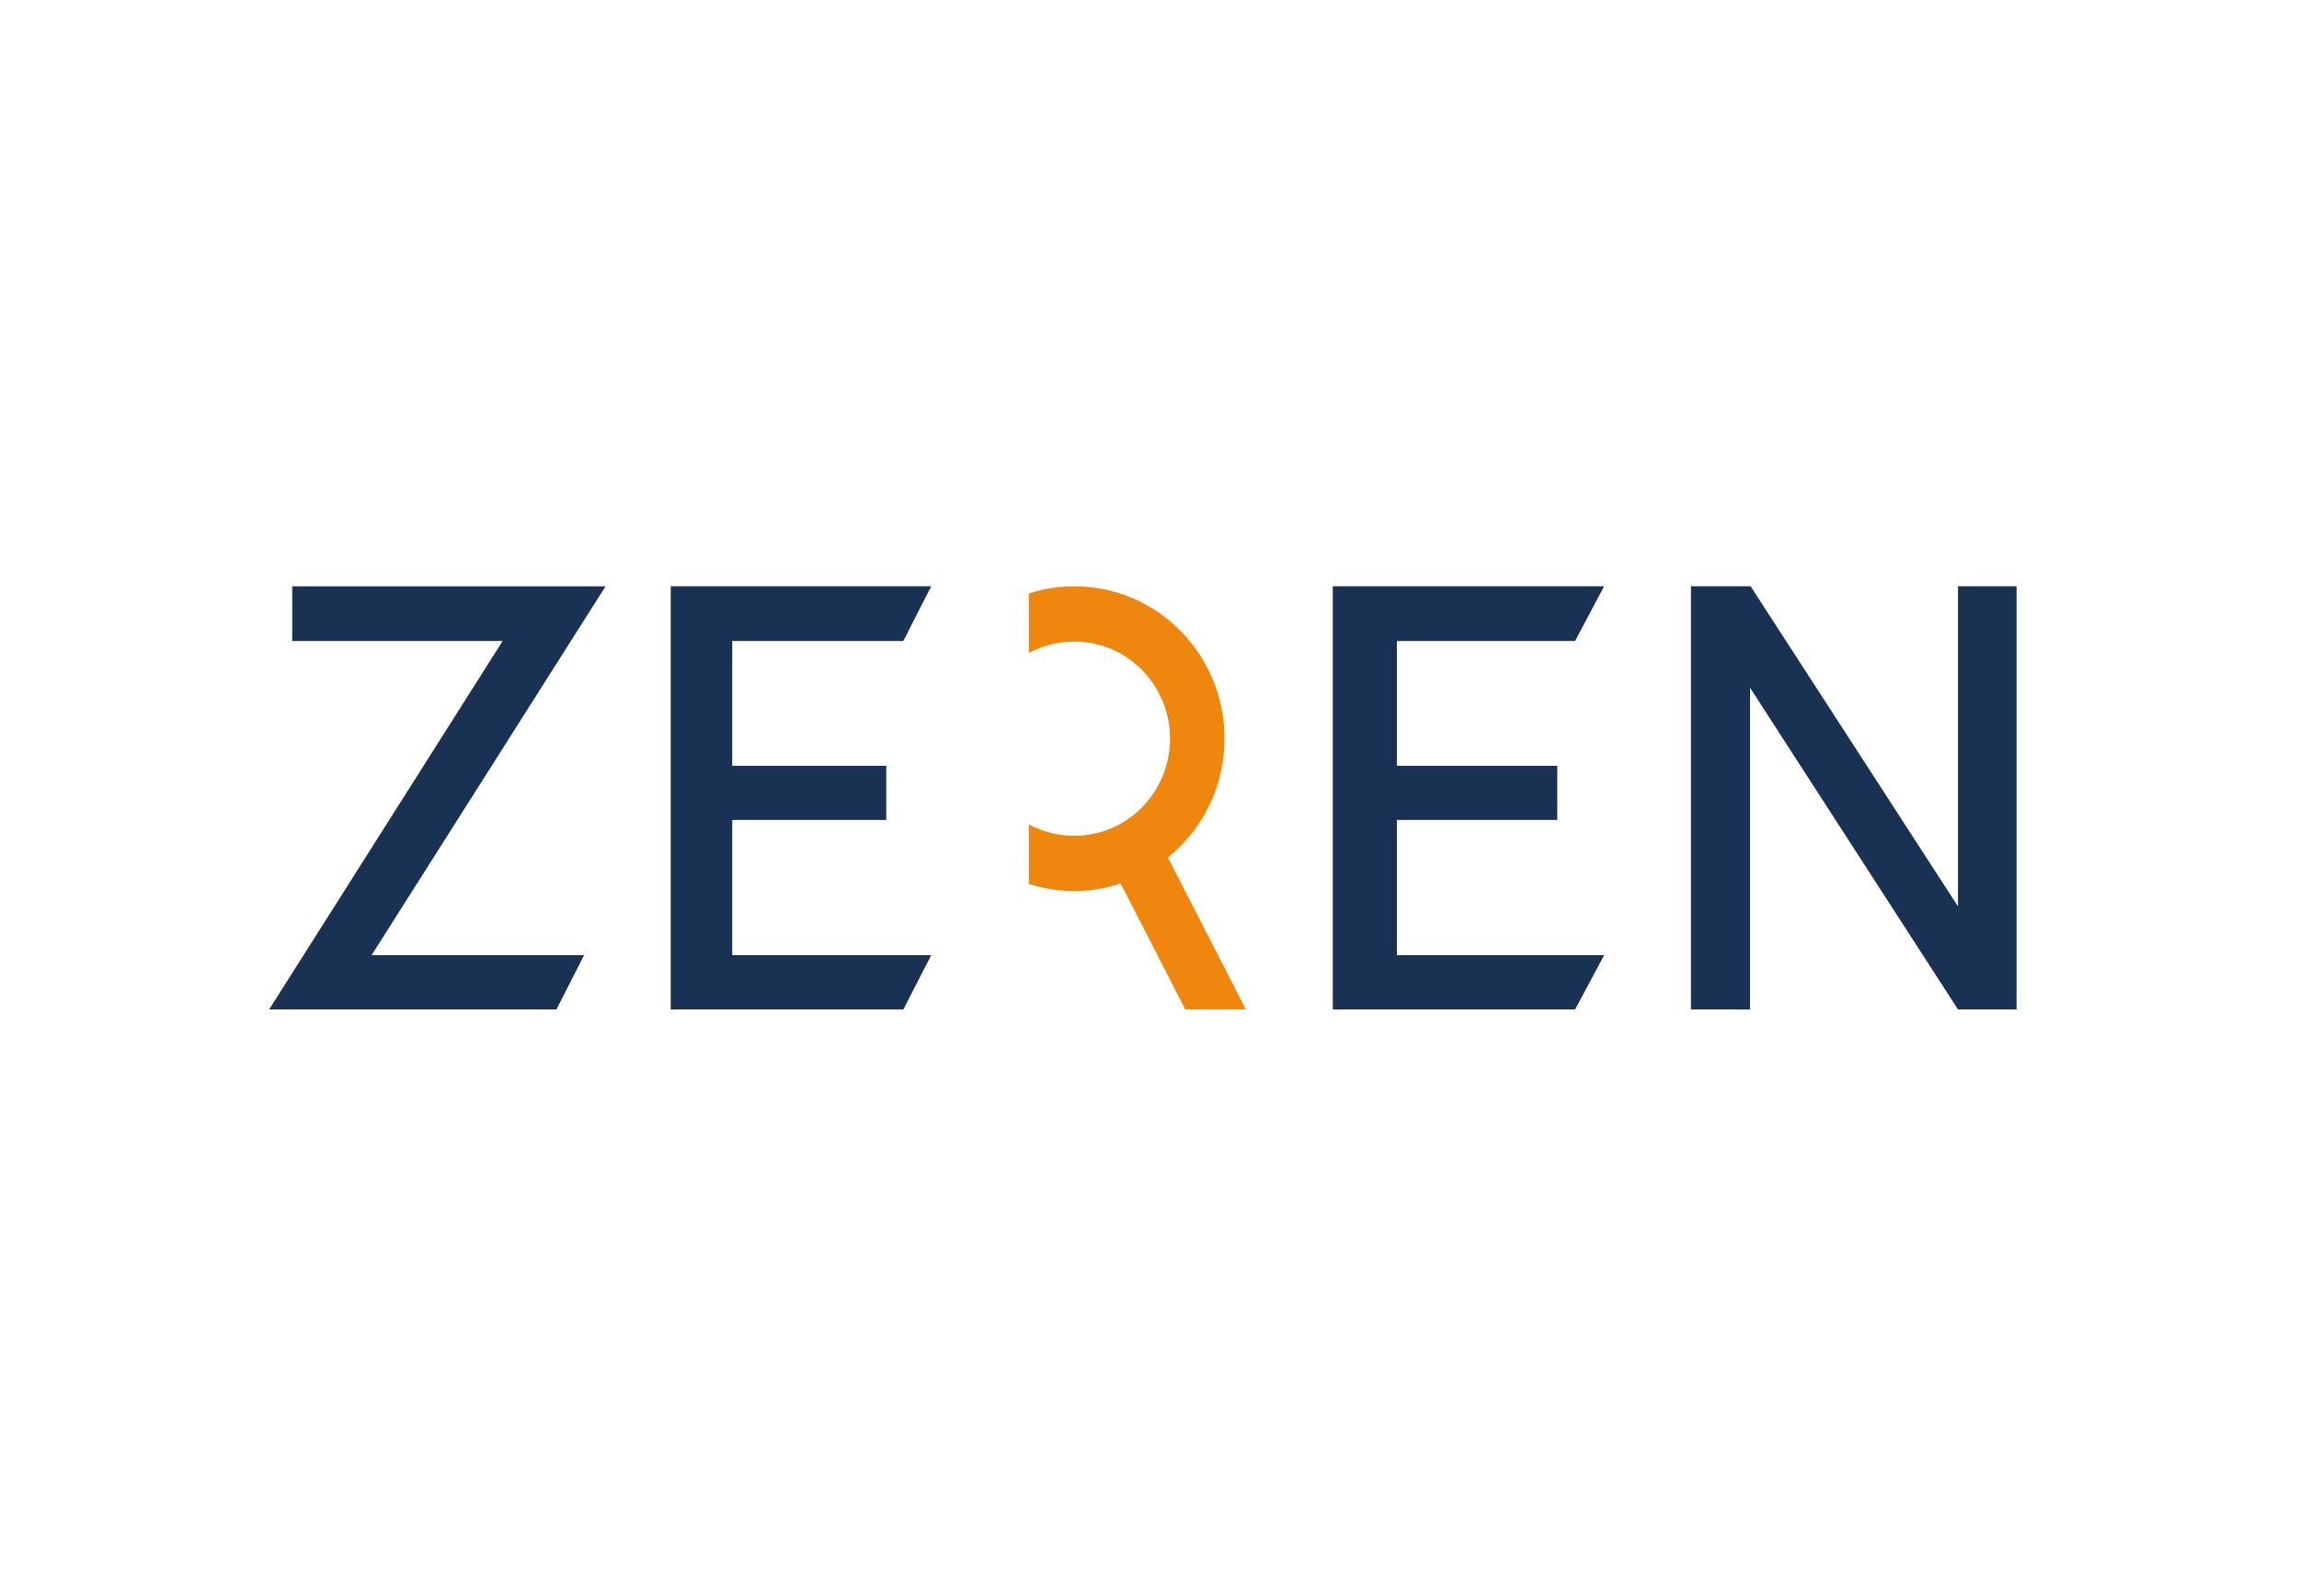
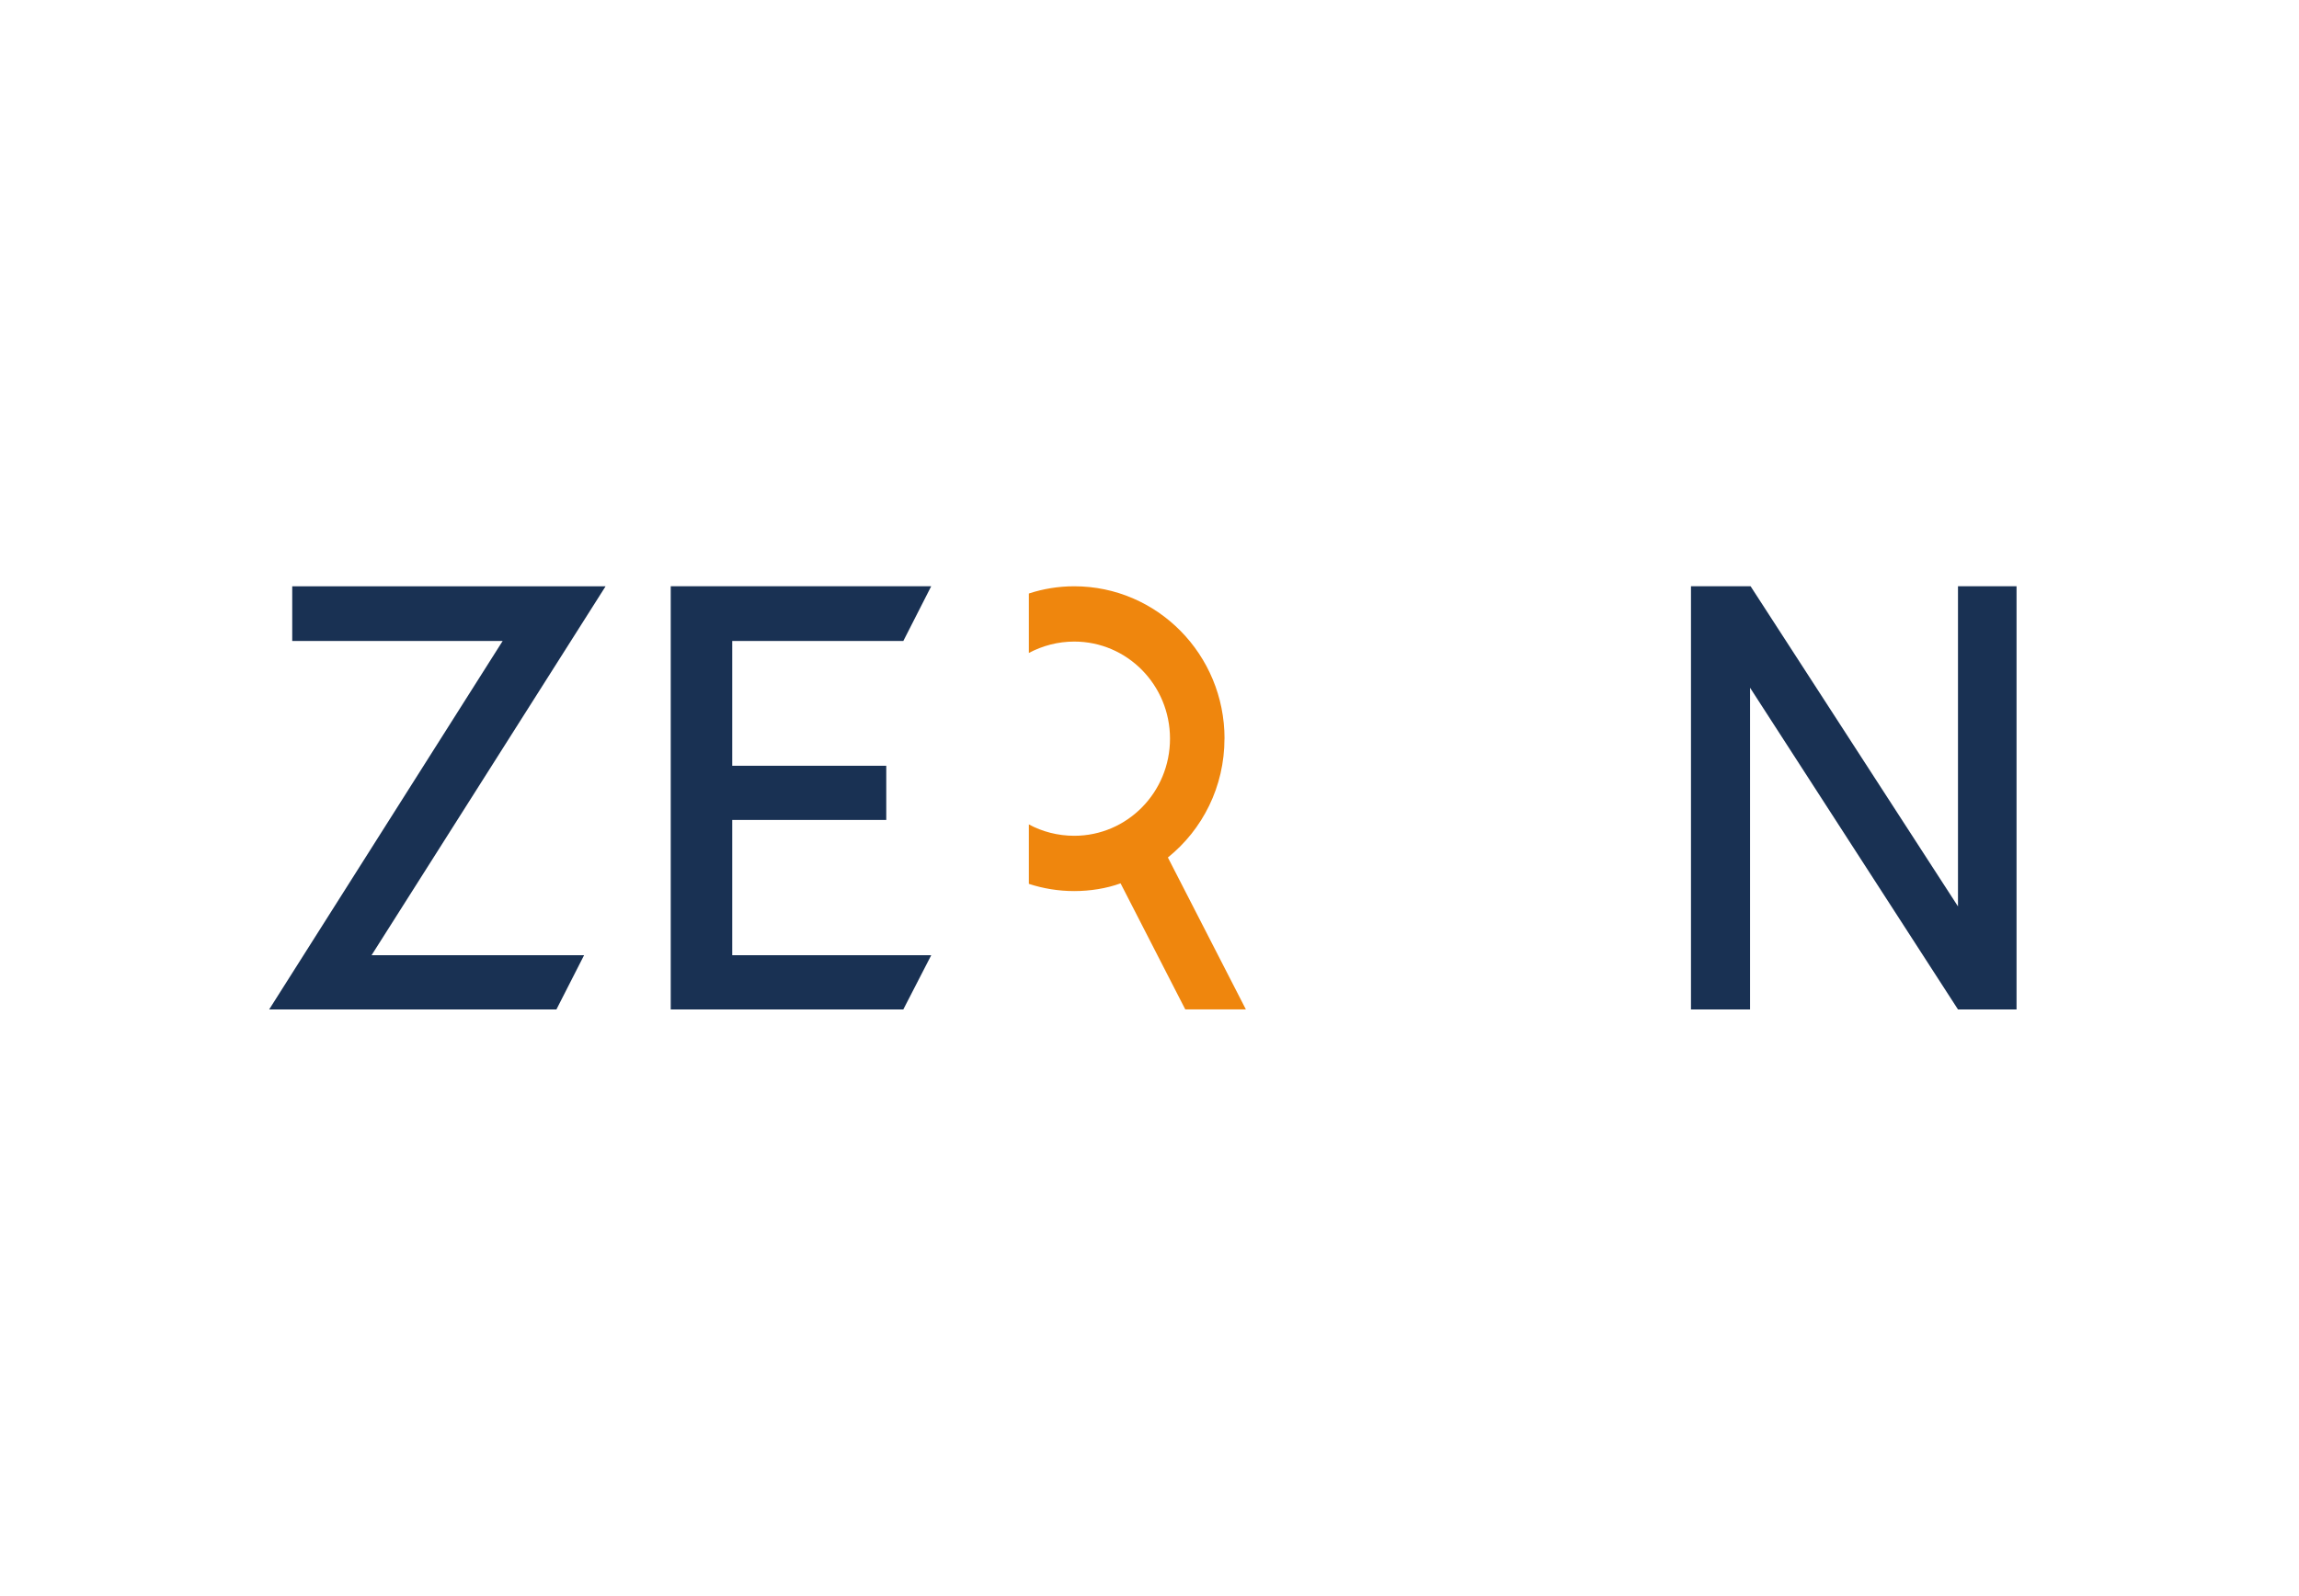
<svg xmlns="http://www.w3.org/2000/svg" id="Ebene_1" data-name="Ebene 1" viewBox="0 0 360 250">
  <defs>
    <style> .cls-1 { clip-path: url(#clippath); } .cls-2 { fill: none; } .cls-2, .cls-3, .cls-4 { stroke-width: 0px; } .cls-3 { fill: #ef860d; } .cls-5 { clip-path: url(#clippath-1); } .cls-4 { fill: #193153; } </style>
    <clipPath id="clippath">
      <rect class="cls-2" x="33.5" y="80.74" width="293" height="88.51" />
    </clipPath>
    <clipPath id="clippath-1">
      <rect class="cls-2" x="33.5" y="80.74" width="293" height="88.51" />
    </clipPath>
  </defs>
  <g class="cls-1">
    <polygon class="cls-4" points="85.61 91.83 84.17 91.83 45.76 91.83 45.76 100.4 78.71 100.4 42.15 158.11 51.69 158.11 52.81 158.11 87.13 158.11 91.46 149.62 58.18 149.62 94.83 91.83 85.61 91.83" />
    <polygon class="cls-4" points="141.45 100.4 145.82 91.82 114.66 91.82 105.03 91.82 105.03 100.4 105.03 149.62 105.03 158.11 114.66 158.11 141.45 158.11 145.82 149.62 114.66 149.62 114.66 128.43 138.78 128.43 138.78 119.94 114.66 119.94 114.66 100.4 141.45 100.4" />
    <polygon class="cls-4" points="306.6 141.97 274.12 91.82 264.79 91.82 264.79 158.11 274.04 158.11 274.04 107.72 306.6 158.11 315.77 158.11 315.77 91.82 306.6 91.82 306.6 141.97" />
    <g class="cls-5">
      <path class="cls-3" d="M191.75,115.7c0-13.19-10.53-23.87-23.54-23.87-2.47,0-4.87.4-7.1,1.13v9.31c2.15-1.13,4.55-1.78,7.1-1.78,8.3,0,15,6.8,15,15.21s-6.7,15.21-15,15.21c-2.55,0-5.02-.65-7.1-1.78v9.31c2.23.73,4.63,1.13,7.1,1.13s5.03-.4,7.26-1.21l10.13,19.74h9.49l-12.21-23.79c5.43-4.37,8.86-11.09,8.86-18.61" />
-       <polygon class="cls-4" points="246.64 100.4 251.19 91.82 218.73 91.82 208.7 91.82 208.7 100.4 208.7 149.62 208.7 158.11 218.73 158.11 246.64 158.11 251.19 149.62 218.73 149.62 218.73 128.43 243.85 128.43 243.85 119.94 218.73 119.94 218.73 100.4 246.64 100.4" />
    </g>
  </g>
</svg>